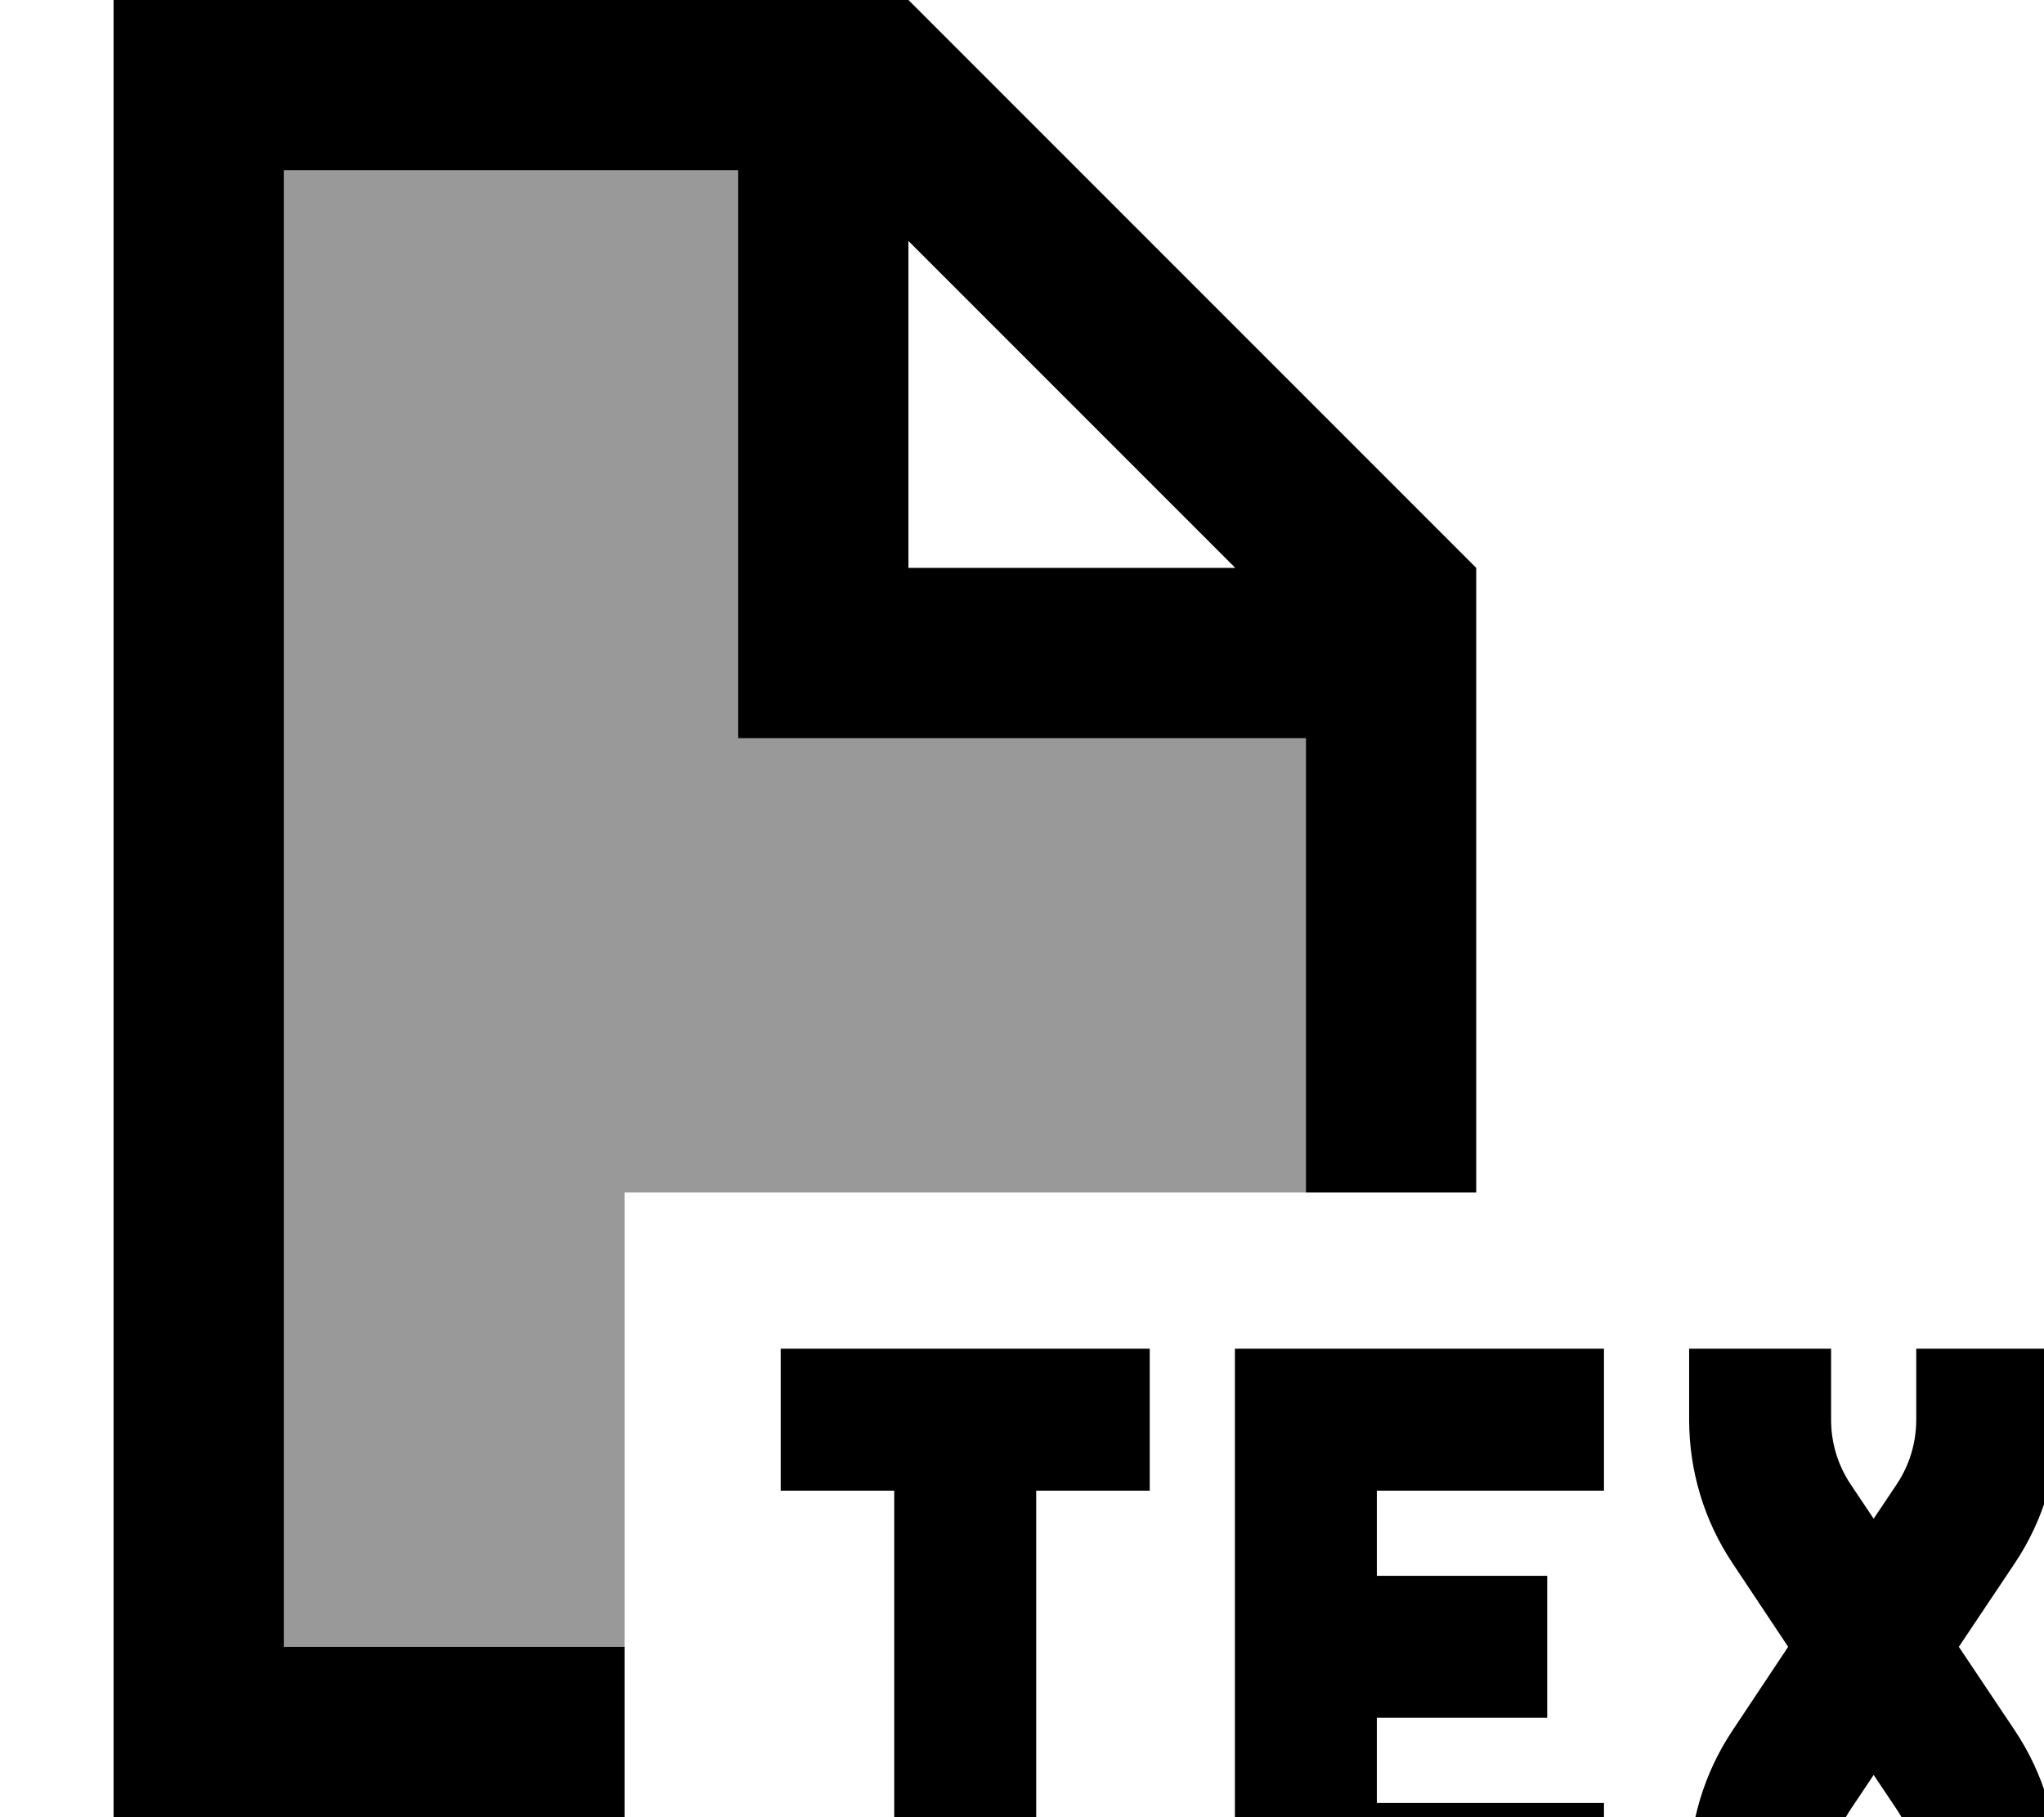
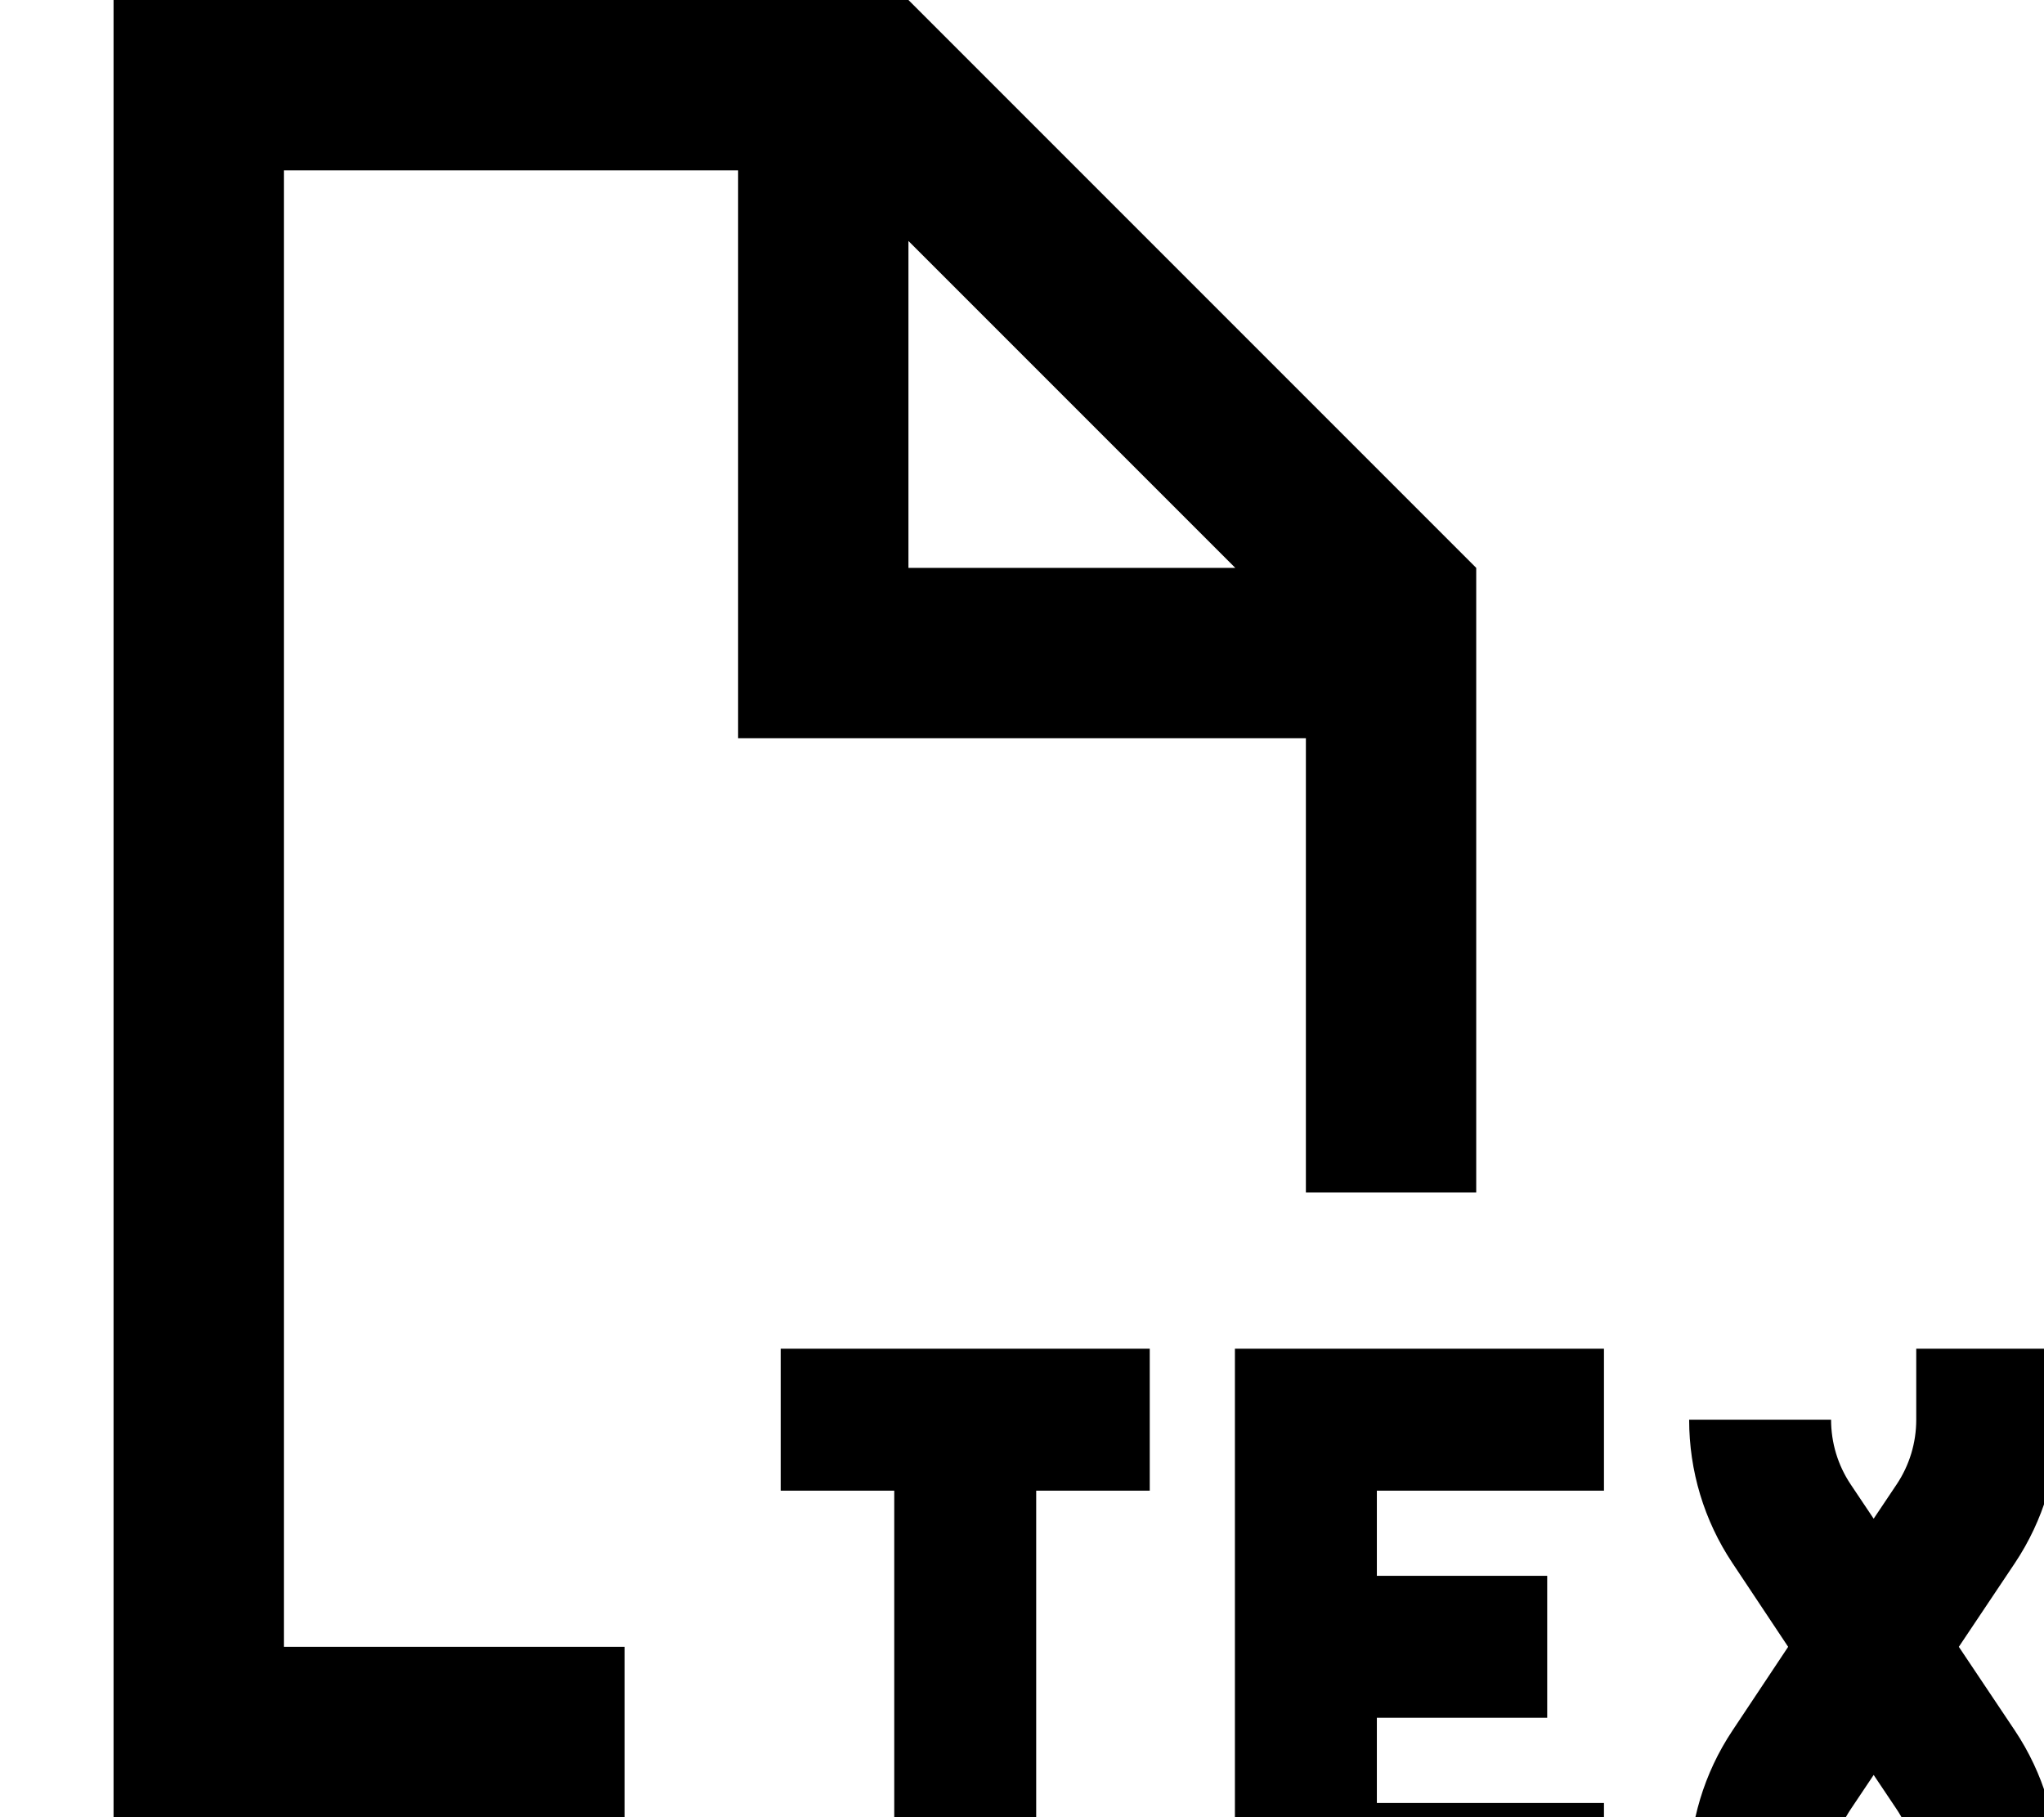
<svg xmlns="http://www.w3.org/2000/svg" viewBox="0 0 576 512">
-   <path style="fill:currentColor;opacity:.4" d="M80 48l128 0 0 160 160 0 0 128-192 0 0 128-96 0 0-416z" />
-   <path style="fill:currentColor;opacity:1" d="M324 420l-32 0 0 128-40 0 0-128-32 0 0-40 104 0 0 40zm128 0l-64 0 0 24 48 0 0 40-48 0 0 24 64 0 0 40-104 0 0-168 104 0 0 40zm64-20c0 6.5 1.9 12.8 5.5 18.2l6.5 9.7 6.5-9.7c3.6-5.4 5.5-11.7 5.5-18.2l0-20 40 0 0 20c0 14.4-4.2 28.4-12.2 40.4L552 464 567.8 487.6c8 12 12.2 26 12.2 40.4l0 20-40 0 0-20c0-6.5-1.9-12.8-5.5-18.2l-6.5-9.7-6.5 9.7c-3.6 5.4-5.5 11.7-5.5 18.2l0 20-40 0 0-20c0-14.4 4.2-28.4 12.2-40.4l15.7-23.6-15.7-23.6c-8-12-12.2-26-12.2-40.4l0-20 40 0 0 20zM416 160l0 176-48 0 0-128-160 0 0-160-128 0 0 416 96 0 0 48-144 0 0-512 224 0 160 160zm-160 0l92.1 0-92.1-92.1 0 92.1z" />
+   <path style="fill:currentColor;opacity:1" d="M324 420l-32 0 0 128-40 0 0-128-32 0 0-40 104 0 0 40zm128 0l-64 0 0 24 48 0 0 40-48 0 0 24 64 0 0 40-104 0 0-168 104 0 0 40zm64-20c0 6.5 1.9 12.8 5.5 18.2l6.5 9.7 6.5-9.7c3.6-5.4 5.5-11.7 5.5-18.2l0-20 40 0 0 20c0 14.4-4.2 28.4-12.2 40.4L552 464 567.8 487.6c8 12 12.2 26 12.2 40.4l0 20-40 0 0-20c0-6.5-1.9-12.8-5.5-18.2l-6.5-9.7-6.5 9.7c-3.6 5.4-5.5 11.7-5.5 18.2l0 20-40 0 0-20c0-14.4 4.2-28.4 12.2-40.4l15.7-23.6-15.7-23.6c-8-12-12.2-26-12.2-40.4zM416 160l0 176-48 0 0-128-160 0 0-160-128 0 0 416 96 0 0 48-144 0 0-512 224 0 160 160zm-160 0l92.1 0-92.1-92.1 0 92.1z" />
</svg>